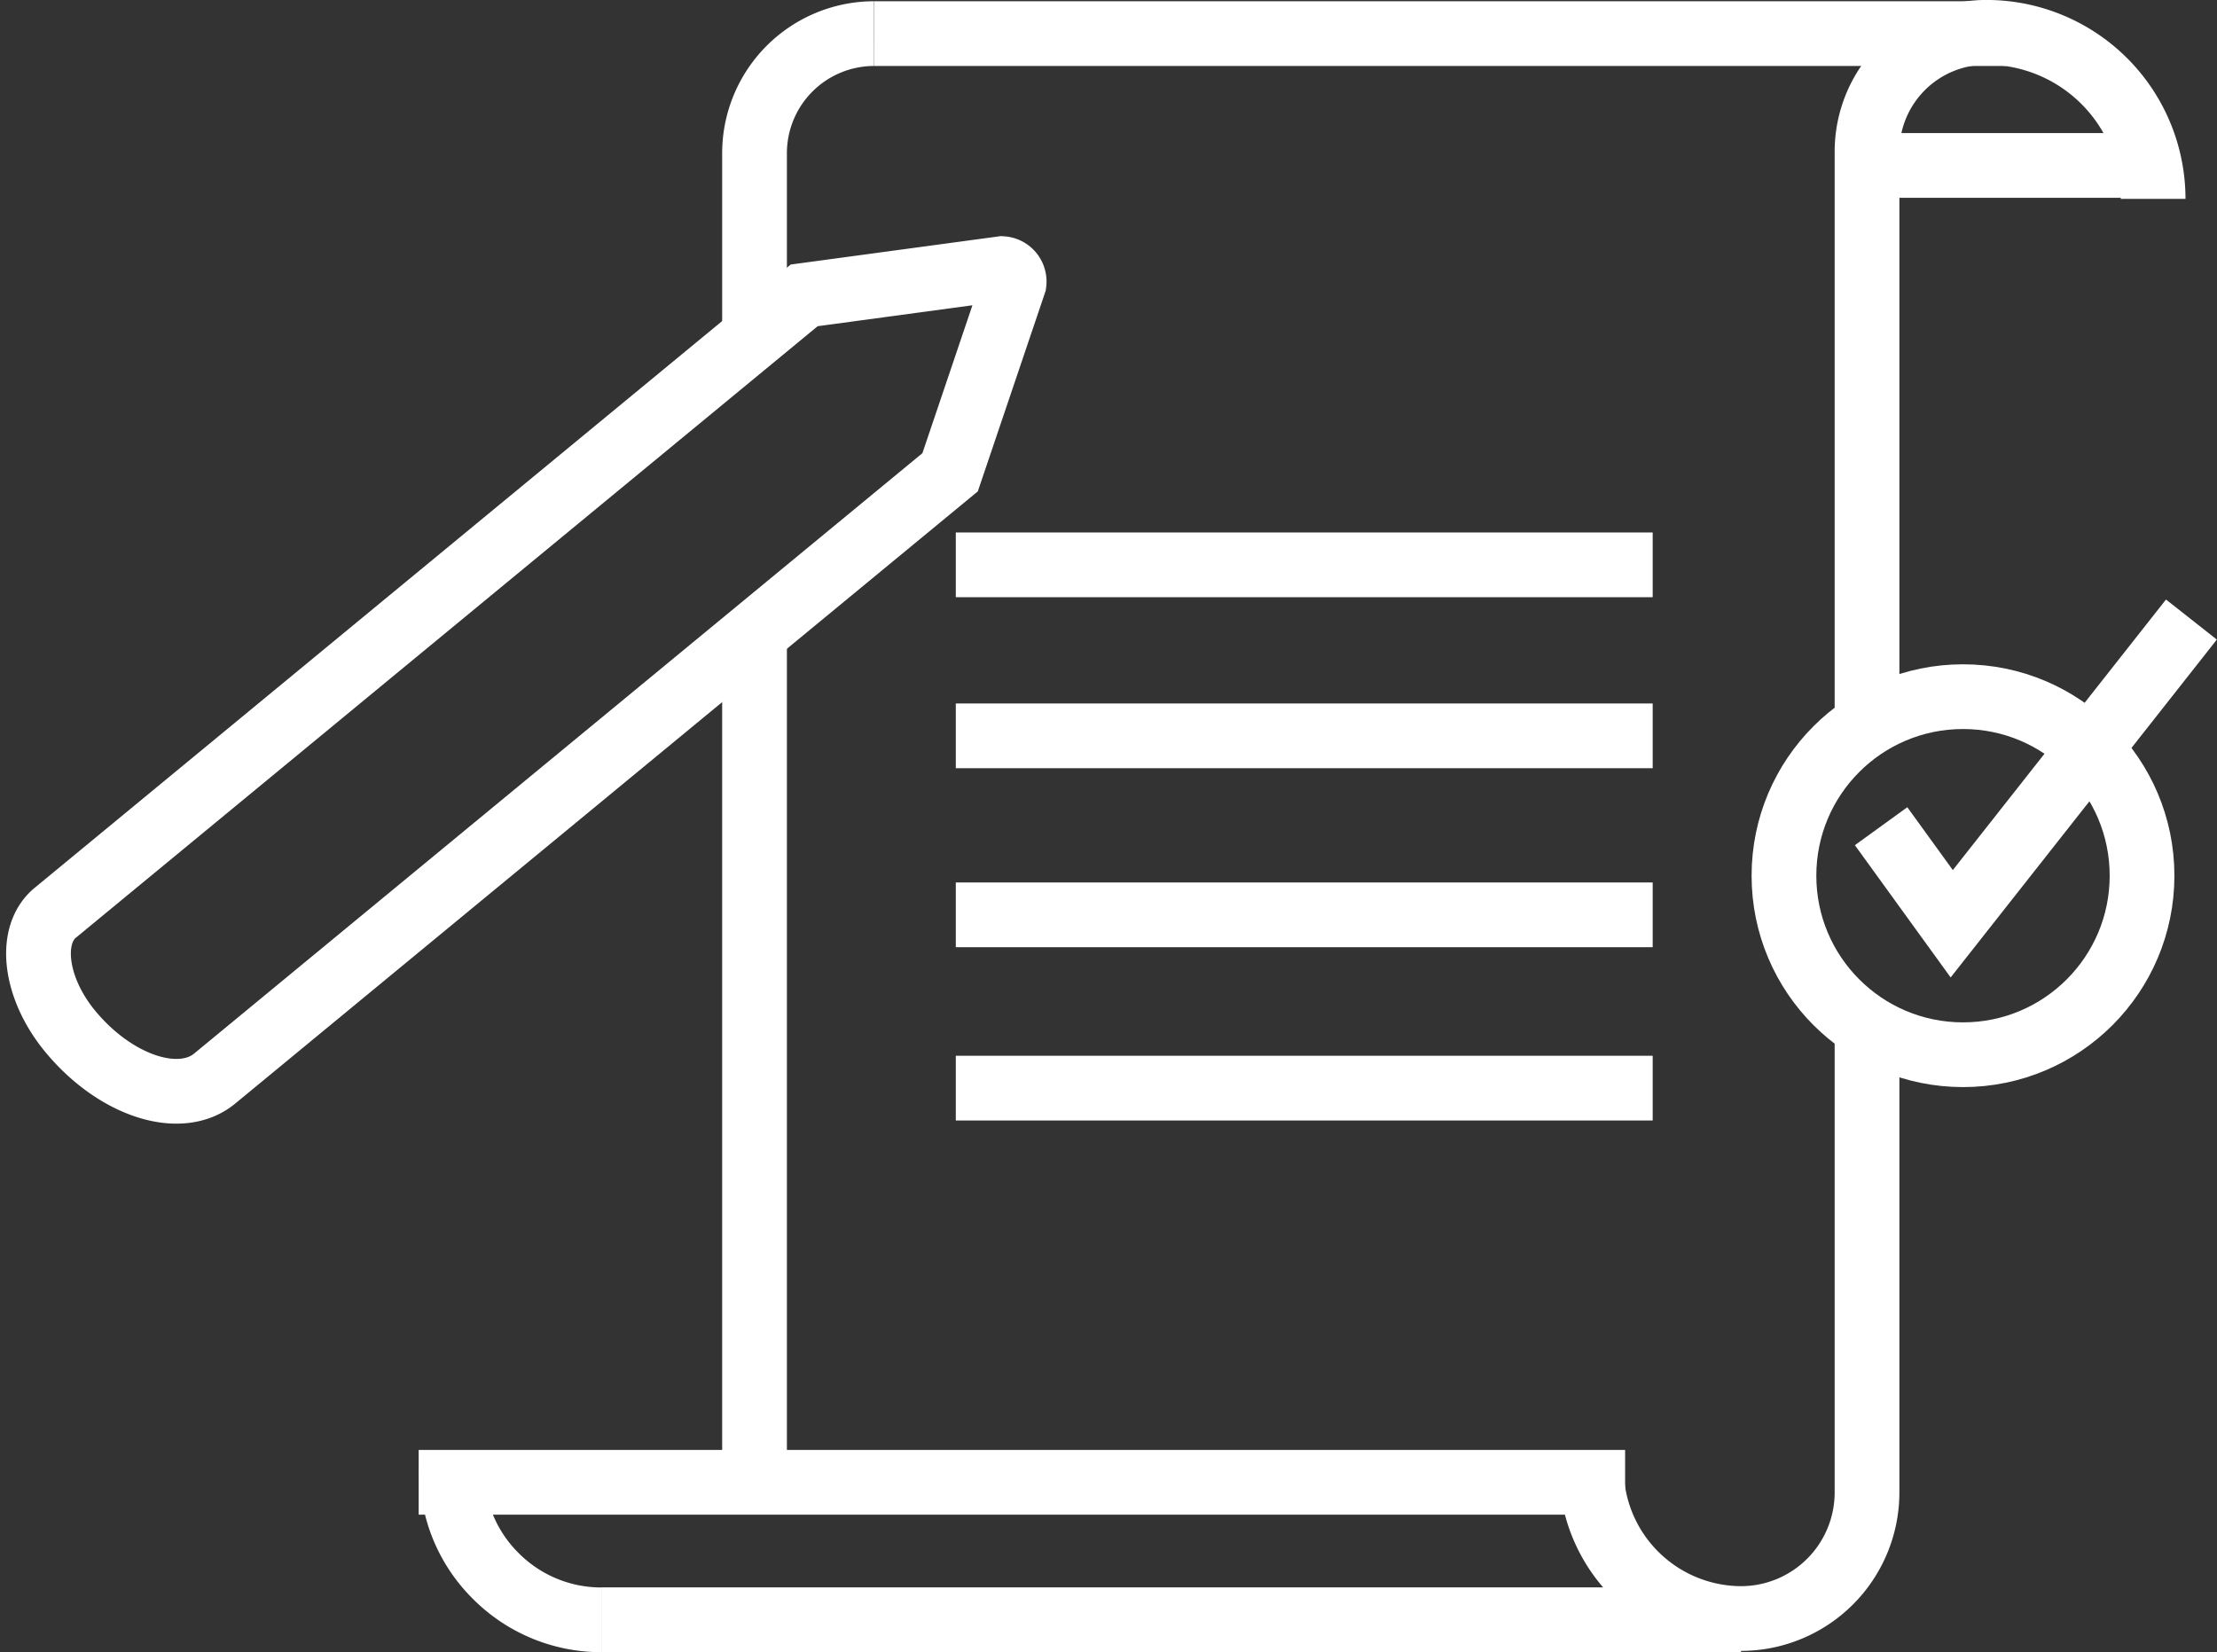
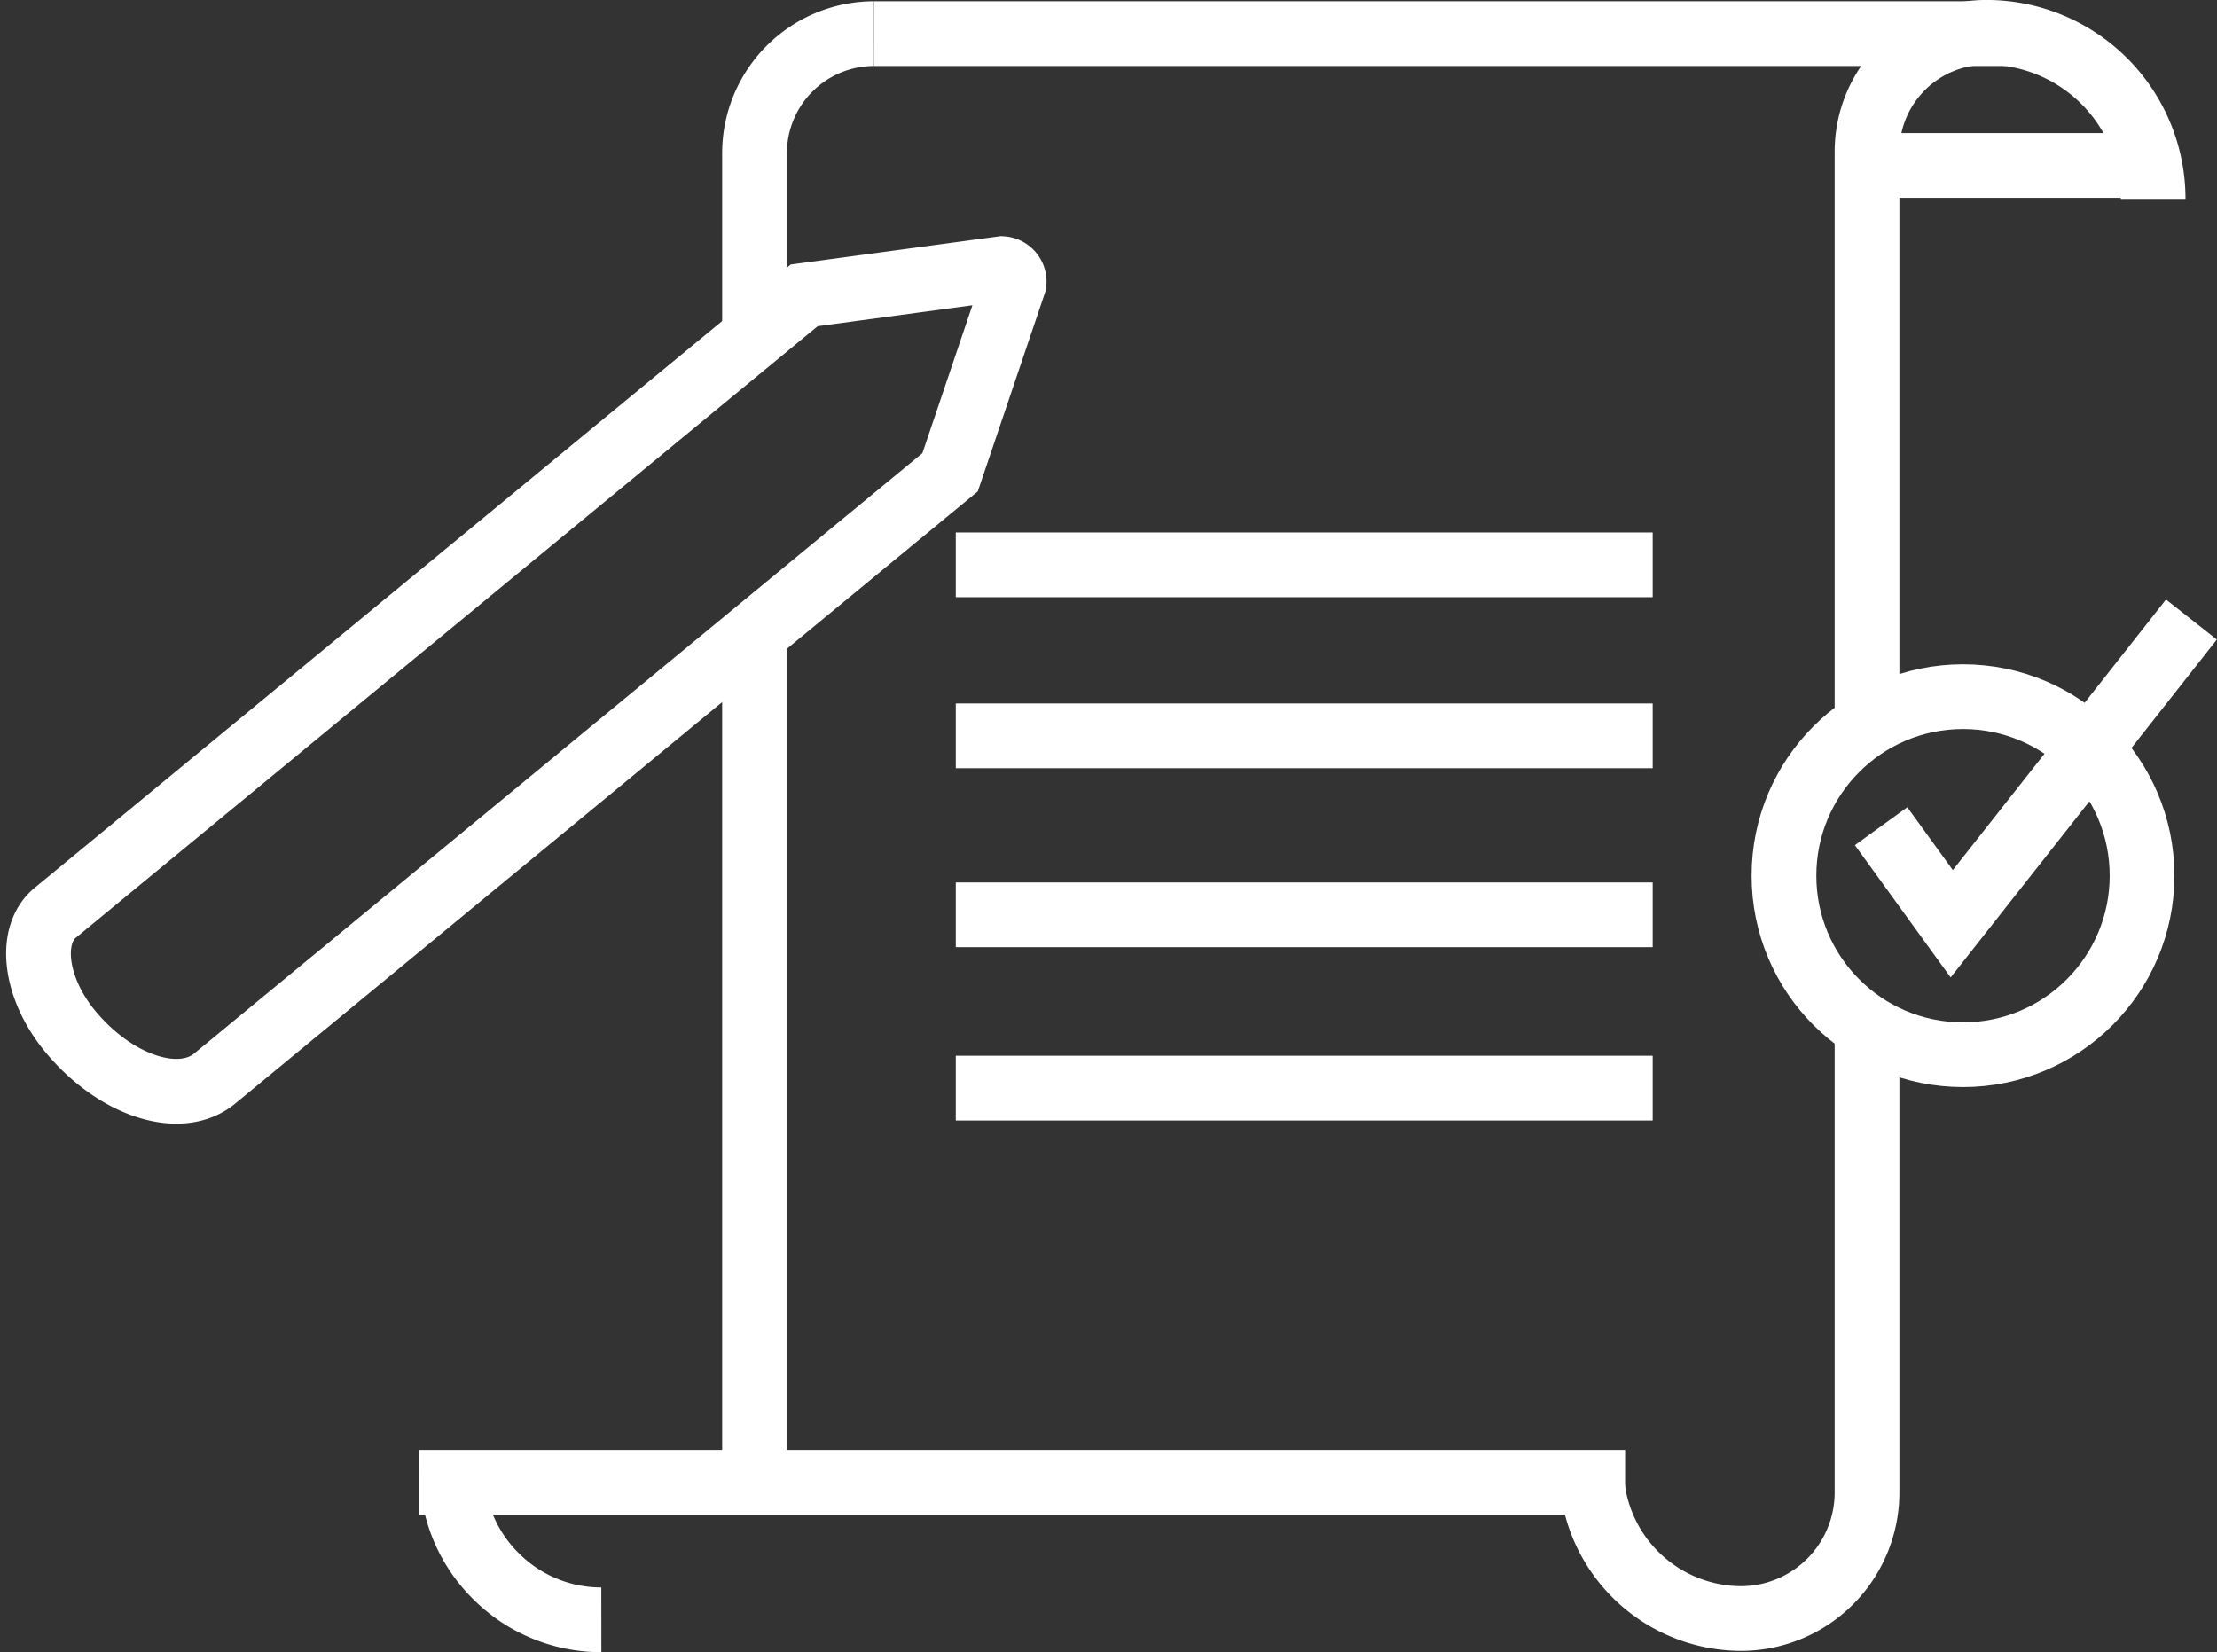
<svg xmlns="http://www.w3.org/2000/svg" width="51.375" height="38.289" viewBox="0 0 51.375 38.289">
  <rect x="0" y="0" width="51.375" height="38.289" fill="#333333" stroke="none" />
  <g id="ARTYKUŁY_EKSPERCKIE" data-name="ARTYKUŁY EKSPERCKIE" transform="translate(0.893 0.75)">
    <path id="Path_2879" data-name="Path 2879" d="M169.233,29.376h0c-.82-.995-.974-2.223-.344-2.743l17.356-14.309,4.585-.62a.3.3,0,0,1,.278.338l-1.482,4.382-17.042,14.05C171.78,31.137,170.28,30.646,169.233,29.376Z" transform="translate(-168.502 -6.229)" fill="none" stroke="#fff" stroke-miterlimit="10" stroke-width="1.5" />
    <path id="Path_2880" data-name="Path 2880" d="M210.874,29.278v10.79a2.923,2.923,0,0,1-2.92,2.92,3.483,3.483,0,0,1-3.47-3.47" transform="translate(-168.502 -6.229)" fill="none" stroke="#fff" stroke-miterlimit="10" stroke-width="1.5" />
    <path id="Path_2881" data-name="Path 2881" d="M210.874,22.268V9.008a2.766,2.766,0,0,1,2.77-2.78,3.862,3.862,0,0,1,3.86,3.86" transform="translate(-168.502 -6.229)" fill="none" stroke="#fff" stroke-miterlimit="10" stroke-width="1.5" />
    <path id="Path_2882" data-name="Path 2882" d="M178.074,39.548a1.321,1.321,0,0,0,.02.28,3.411,3.411,0,0,0,1,2.17,3.446,3.446,0,0,0,2.45,1.02" transform="translate(-168.502 -6.229)" fill="none" stroke="#fff" stroke-miterlimit="10" stroke-width="1.5" />
    <path id="Path_2883" data-name="Path 2883" d="M185.094,13.278V9.038a2.772,2.772,0,0,1,2.77-2.78" transform="translate(-168.502 -6.229)" fill="none" stroke="#fff" stroke-miterlimit="10" stroke-width="1.5" />
    <line id="Line_413" data-name="Line 413" y1="19.66" transform="translate(16.592 13.939)" fill="none" stroke="#fff" stroke-miterlimit="10" stroke-width="1.5" />
    <line id="Line_414" data-name="Line 414" x2="26.223" transform="translate(19.365 0.029)" fill="none" stroke="#fff" stroke-miterlimit="10" stroke-width="1.5" />
    <line id="Line_415" data-name="Line 415" x2="27.957" transform="translate(8.809 33.602)" fill="none" stroke="#fff" stroke-miterlimit="10" stroke-width="1.5" />
-     <line id="Line_416" data-name="Line 416" x2="26.411" transform="translate(13.041 36.787)" fill="none" stroke="#fff" stroke-miterlimit="10" stroke-width="1.5" />
    <line id="Line_417" data-name="Line 417" x2="6.176" transform="translate(42.83 3.084)" fill="none" stroke="#fff" stroke-miterlimit="10" stroke-width="1.5" />
    <line id="Line_418" data-name="Line 418" x2="16.149" transform="translate(21.256 12.34)" fill="none" stroke="#fff" stroke-miterlimit="10" stroke-width="1.5" />
    <line id="Line_419" data-name="Line 419" x2="16.149" transform="translate(21.256 16.303)" fill="none" stroke="#fff" stroke-miterlimit="10" stroke-width="1.5" />
    <line id="Line_420" data-name="Line 420" x2="16.149" transform="translate(21.256 20.451)" fill="none" stroke="#fff" stroke-miterlimit="10" stroke-width="1.5" />
    <line id="Line_421" data-name="Line 421" x2="16.149" transform="translate(21.256 24.467)" fill="none" stroke="#fff" stroke-miterlimit="10" stroke-width="1.5" />
    <circle id="Ellipse_112" data-name="Ellipse 112" cx="4.149" cy="4.149" r="4.149" transform="translate(40.447 15.395)" fill="none" stroke="#fff" stroke-miterlimit="10" stroke-width="1.5" />
    <path id="Path_2884" data-name="Path 2884" d="M211.2,24.626l1.637,2.261,5.554-7.05" transform="translate(-168.502 -6.229)" fill="none" stroke="#fff" stroke-miterlimit="10" stroke-width="1.5" />
  </g>
</svg>